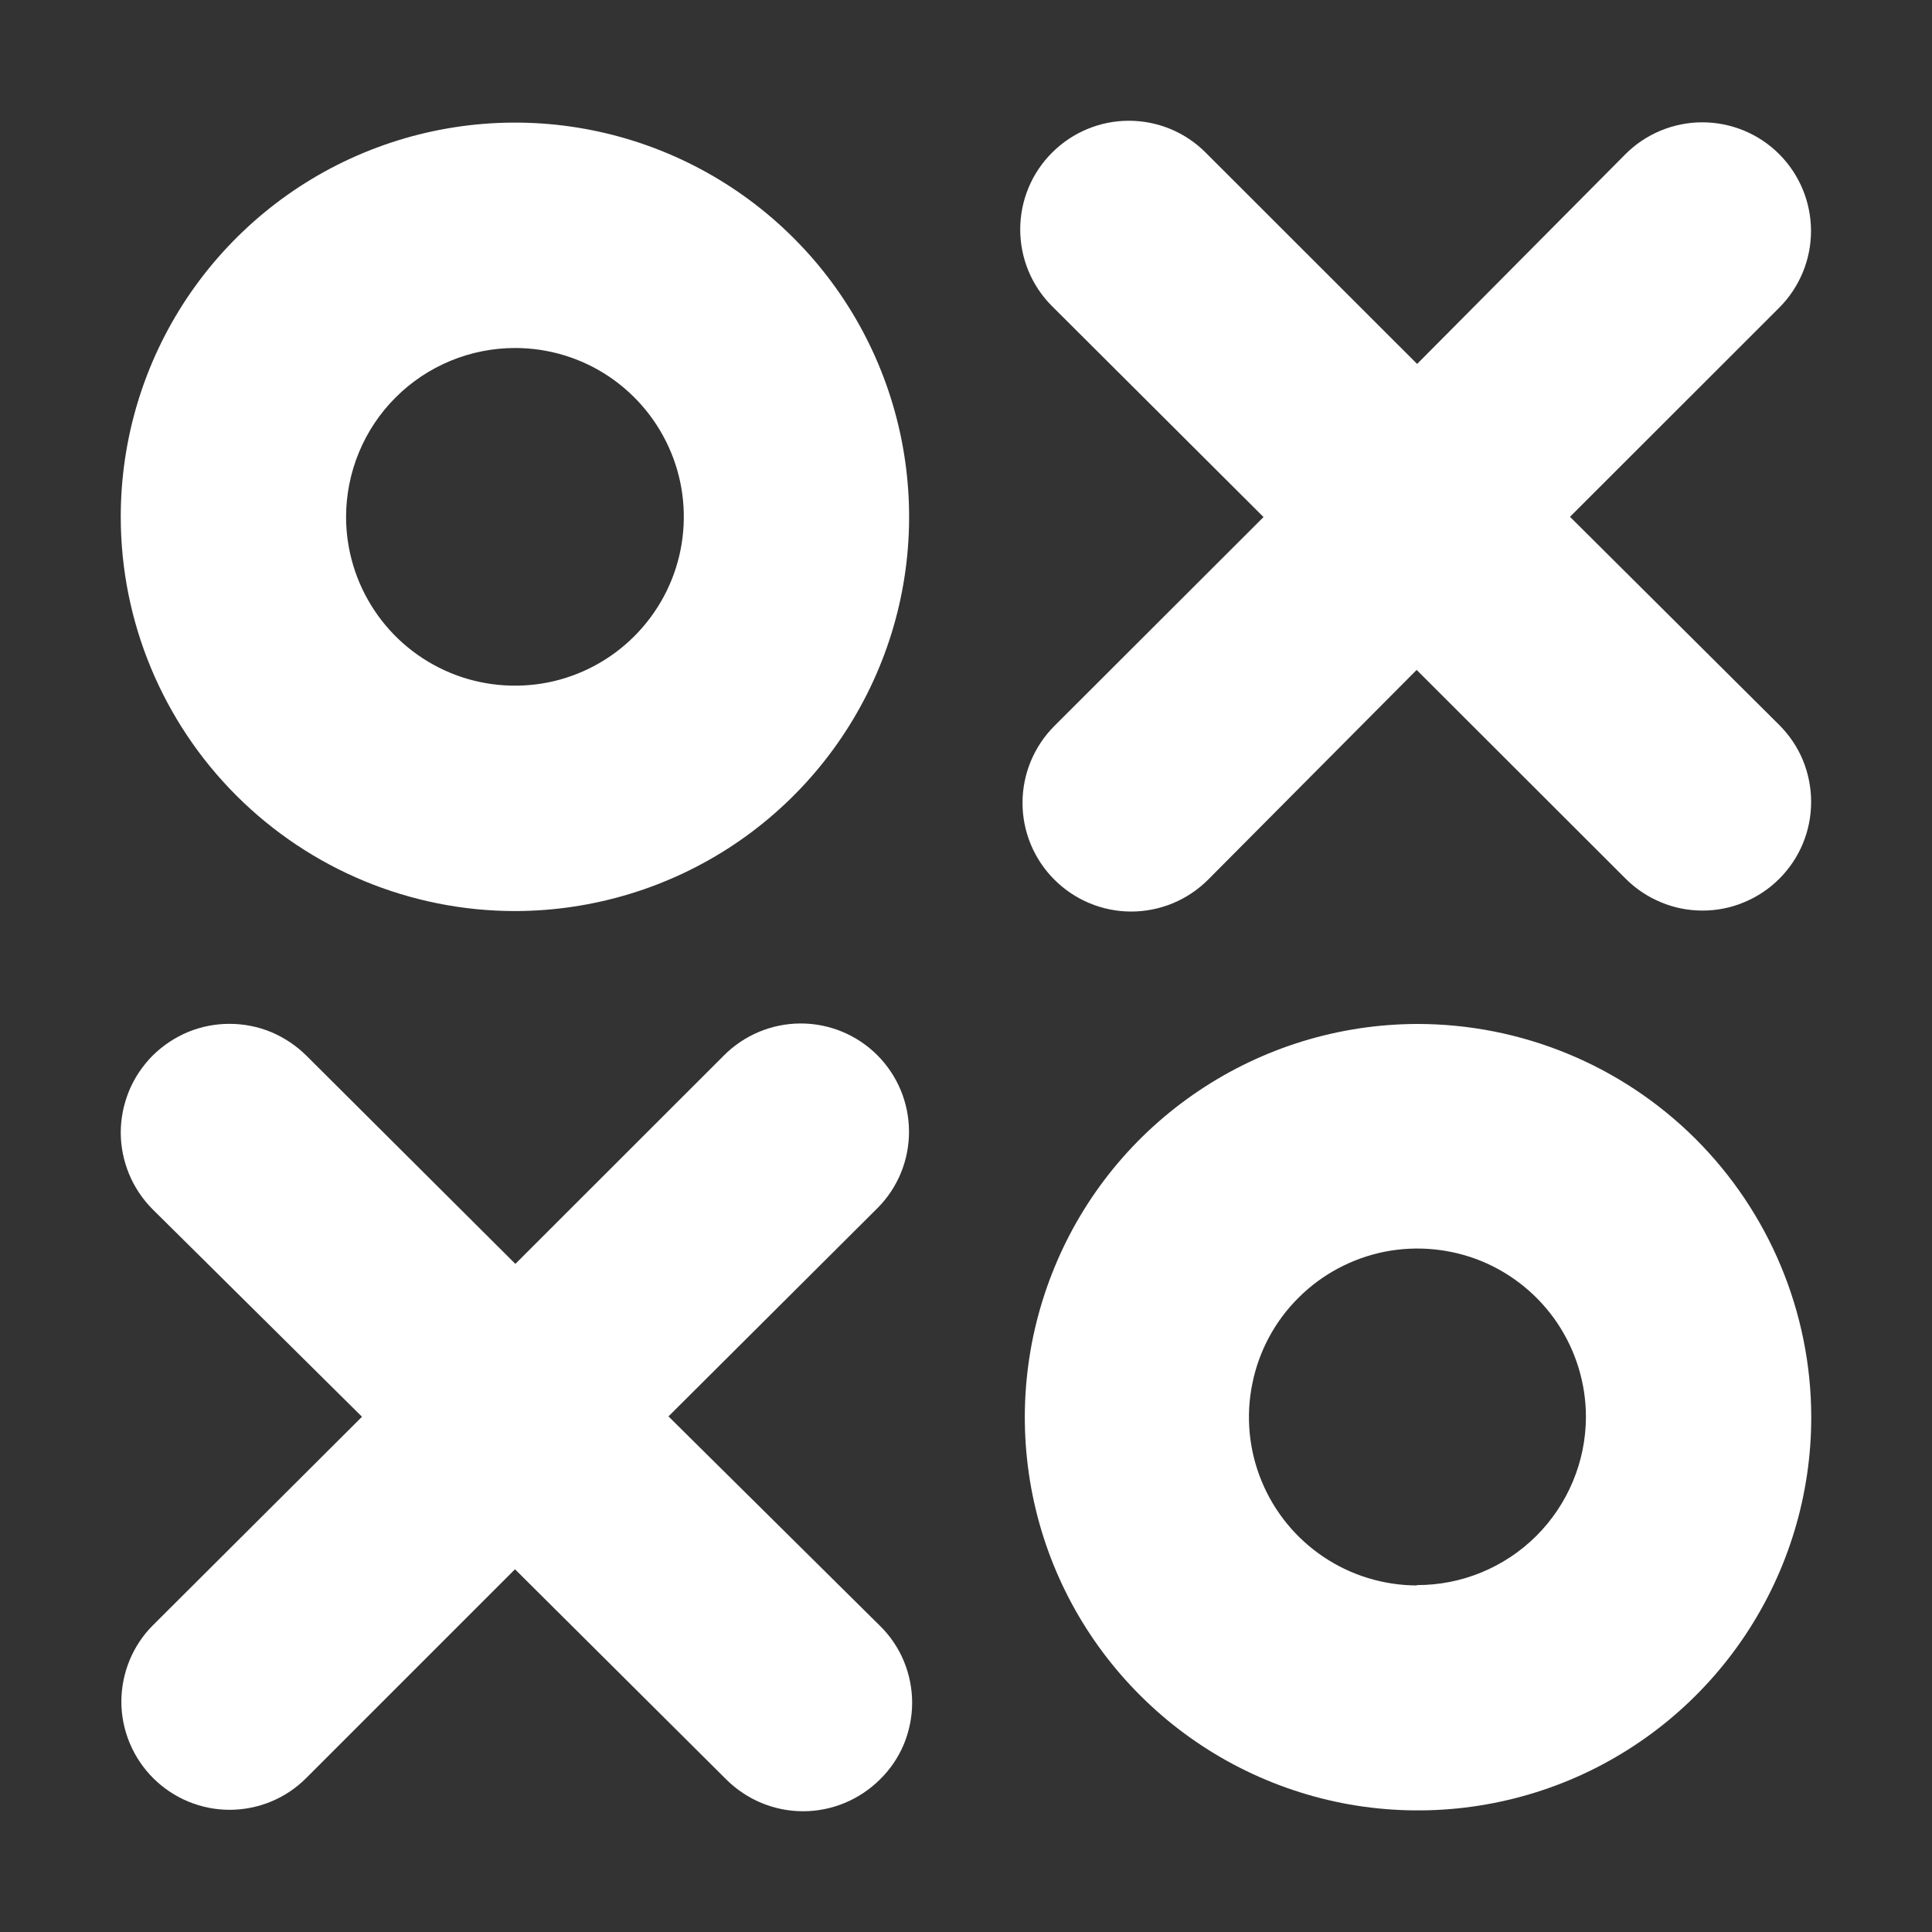
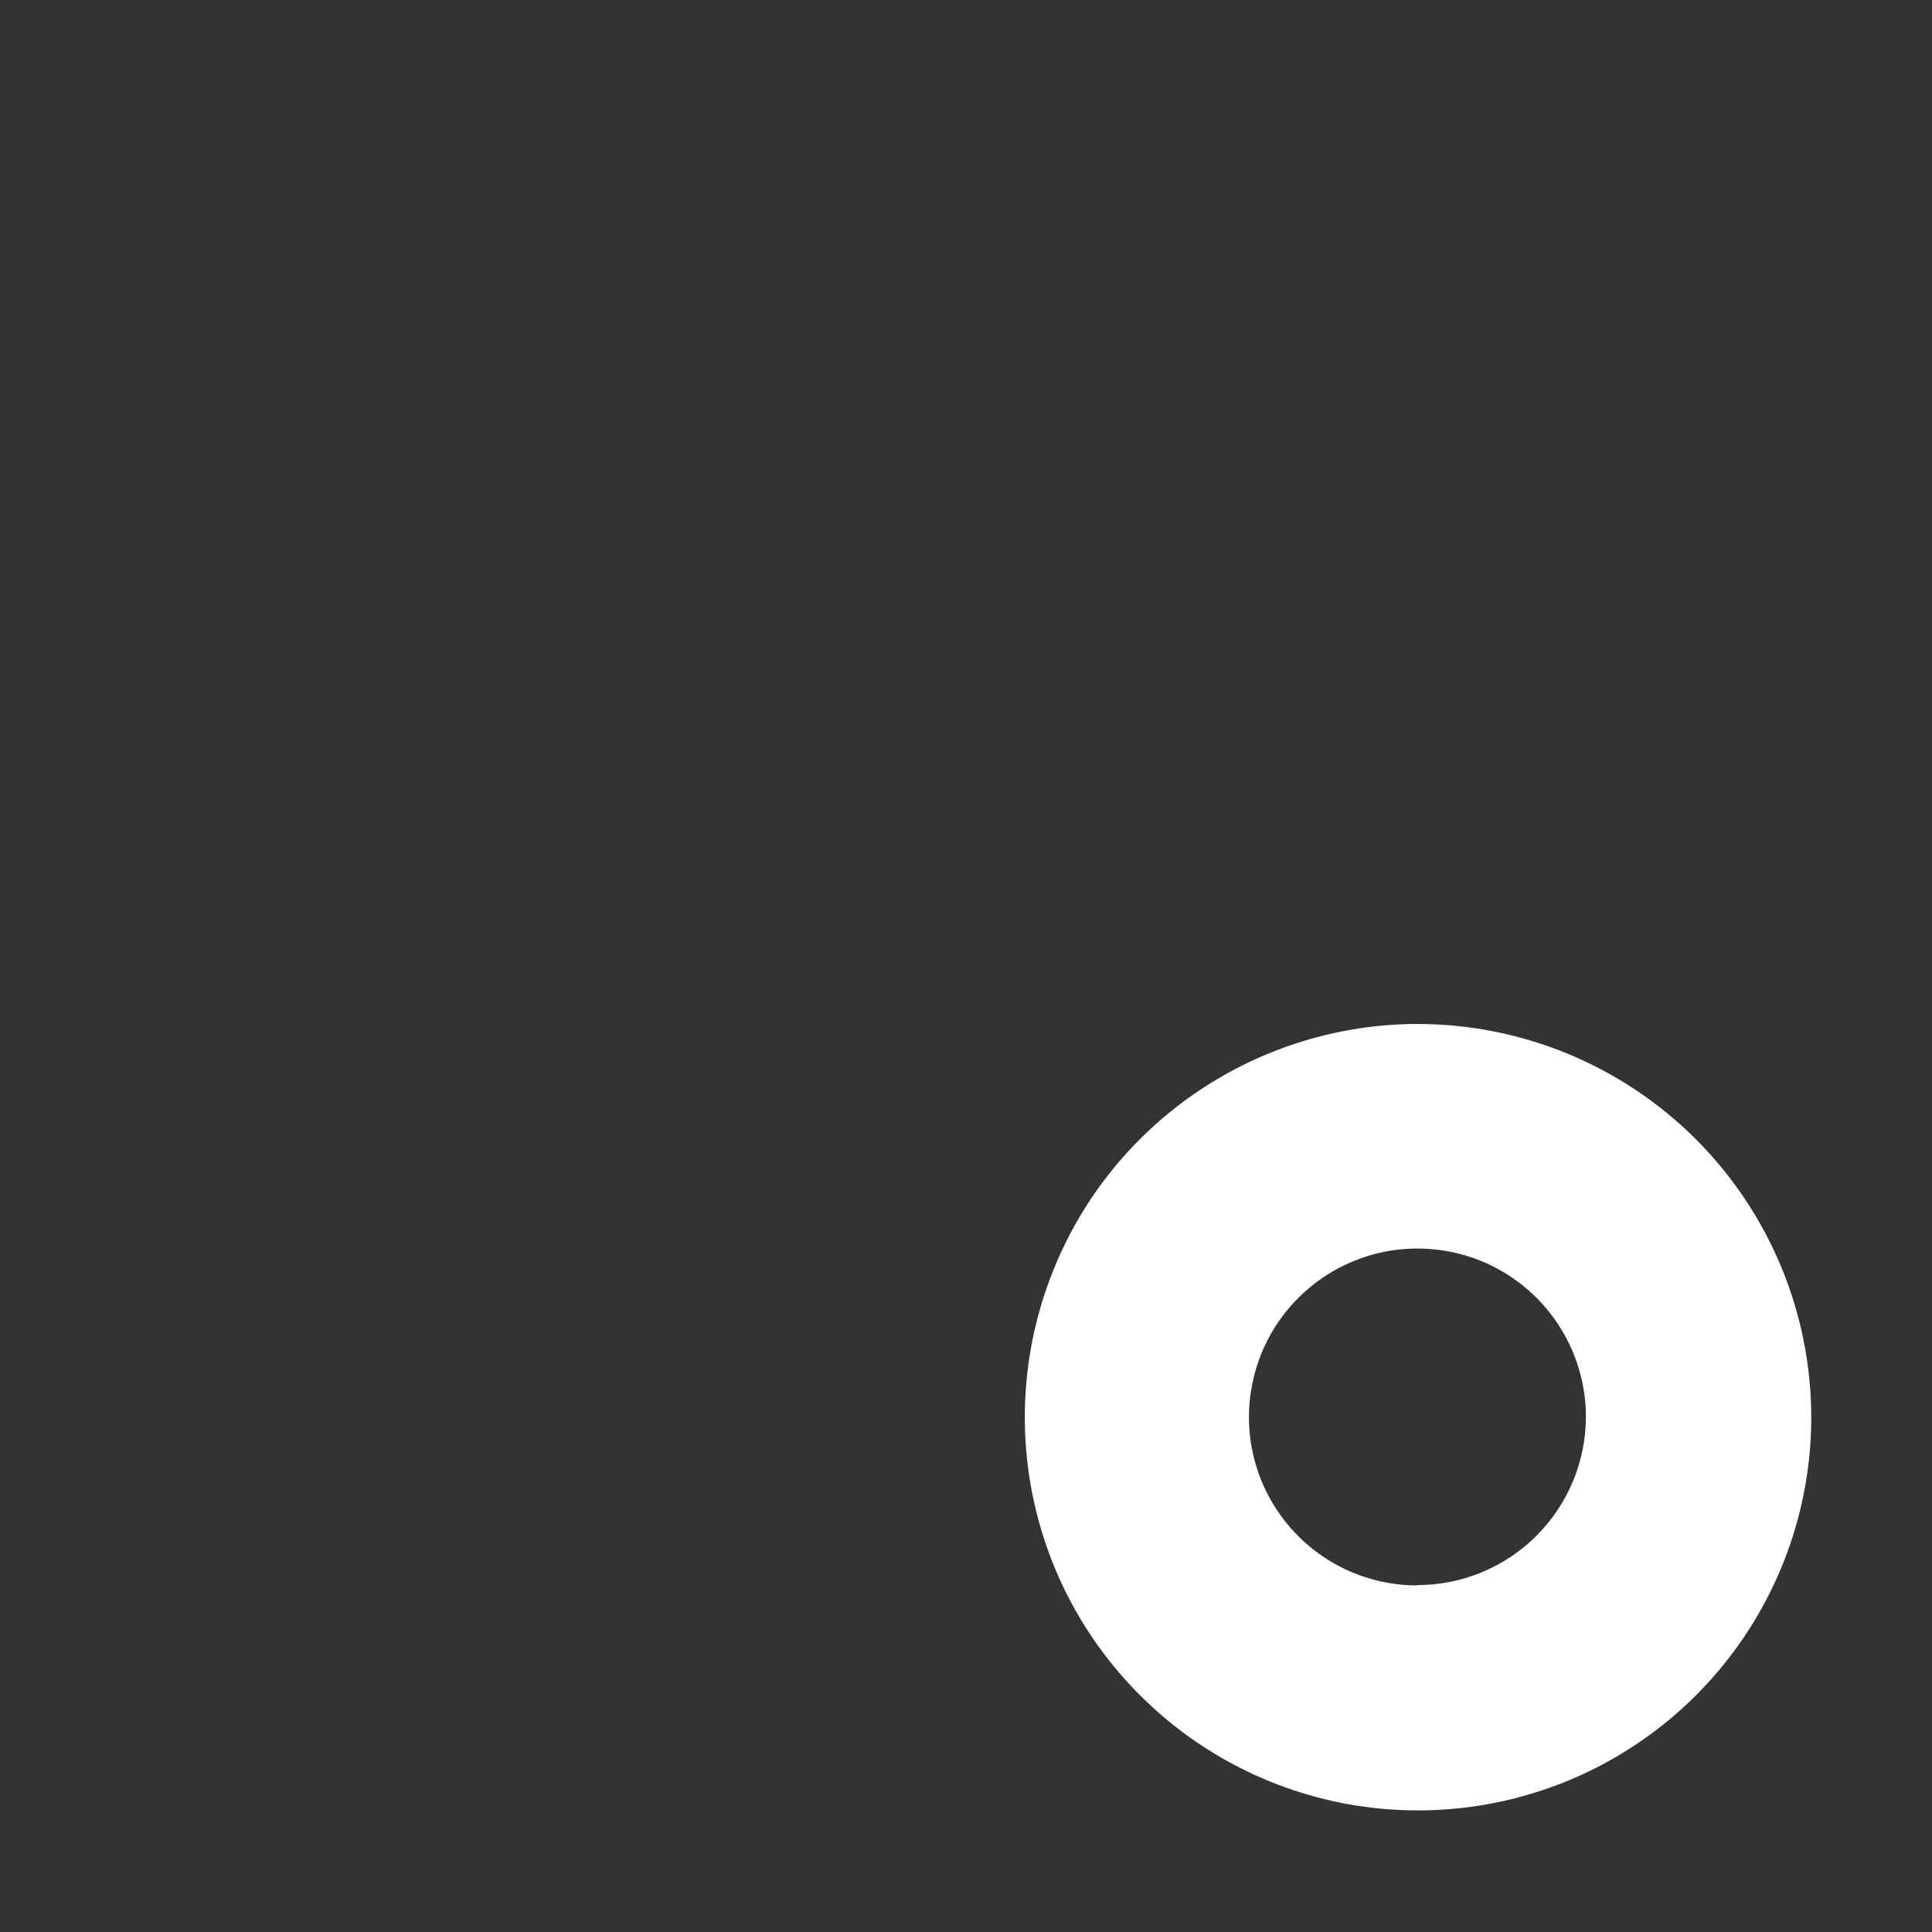
<svg xmlns="http://www.w3.org/2000/svg" width="16" height="16" viewBox="0 0 16 16" fill="none">
  <rect x="0" y="0" width="16" height="16" fill="#333333" stroke="none" />
-   <path d="M4.266 7.545C4.912 7.544 5.543 7.352 6.079 6.994C6.616 6.635 7.034 6.125 7.281 5.528C7.528 4.932 7.592 4.275 7.466 3.642C7.34 3.009 7.029 2.427 6.572 1.971C6.116 1.515 5.534 1.204 4.901 1.078C4.268 0.952 3.611 1.017 3.015 1.264C2.418 1.511 1.909 1.93 1.55 2.466C1.191 3.003 1 3.634 1 4.28C1 5.146 1.345 5.976 1.957 6.588C2.57 7.201 3.4 7.545 4.266 7.545ZM4.266 2.882C4.543 2.882 4.813 2.964 5.043 3.118C5.272 3.272 5.451 3.49 5.557 3.746C5.663 4.001 5.69 4.283 5.636 4.554C5.582 4.825 5.448 5.074 5.253 5.269C5.057 5.465 4.808 5.598 4.537 5.652C4.266 5.705 3.984 5.678 3.729 5.572C3.474 5.466 3.255 5.287 3.102 5.057C2.948 4.827 2.866 4.556 2.866 4.28C2.867 3.909 3.014 3.553 3.277 3.291C3.539 3.029 3.895 2.882 4.266 2.882Z" fill="white" />
  <path d="M11.734 8.48C11.09 8.482 10.461 8.675 9.927 9.034C9.392 9.393 8.976 9.902 8.732 10.498C8.487 11.094 8.424 11.748 8.551 12.38C8.678 13.011 8.989 13.59 9.446 14.044C9.902 14.499 10.483 14.807 11.114 14.932C11.746 15.056 12.401 14.99 12.995 14.743C13.59 14.495 14.097 14.077 14.454 13.541C14.811 13.005 15.001 12.376 15 11.732C14.998 10.868 14.652 10.04 14.04 9.43C13.427 8.82 12.598 8.479 11.734 8.48ZM11.734 13.13C11.458 13.129 11.189 13.047 10.96 12.893C10.731 12.739 10.553 12.521 10.448 12.266C10.343 12.011 10.316 11.73 10.371 11.46C10.425 11.19 10.558 10.941 10.754 10.747C10.949 10.552 11.198 10.42 11.468 10.366C11.739 10.313 12.019 10.341 12.274 10.446C12.528 10.552 12.746 10.731 12.899 10.96C13.052 11.19 13.134 11.459 13.134 11.735C13.133 12.105 12.984 12.46 12.722 12.721C12.459 12.982 12.104 13.128 11.734 13.127V13.13Z" fill="white" />
-   <path d="M10.464 4.282L8.732 6.012C8.563 6.181 8.468 6.41 8.468 6.649C8.468 6.888 8.563 7.116 8.732 7.285C8.901 7.454 9.13 7.549 9.368 7.549C9.607 7.549 9.836 7.454 10.005 7.285L11.732 5.548L13.463 7.277C13.547 7.361 13.646 7.427 13.755 7.472C13.864 7.518 13.981 7.541 14.1 7.541C14.218 7.541 14.335 7.518 14.444 7.472C14.553 7.427 14.652 7.361 14.736 7.277C14.819 7.194 14.886 7.094 14.931 6.985C14.976 6.876 14.999 6.759 14.999 6.641C14.999 6.523 14.976 6.406 14.931 6.296C14.886 6.187 14.819 6.088 14.736 6.005L13.002 4.28L14.734 2.549C14.903 2.38 14.998 2.151 14.998 1.913C14.998 1.674 14.903 1.445 14.734 1.276C14.566 1.108 14.337 1.013 14.098 1.013C13.859 1.013 13.63 1.108 13.462 1.276L11.736 3.014L9.985 1.264C9.817 1.095 9.588 1 9.349 1C9.11 1 8.882 1.095 8.713 1.264C8.544 1.432 8.449 1.661 8.449 1.9C8.449 2.139 8.544 2.368 8.713 2.536L10.464 4.282Z" fill="white" />
-   <path d="M5.536 11.73L7.268 10.004C7.436 9.835 7.529 9.607 7.528 9.369C7.527 9.131 7.432 8.904 7.263 8.736C7.095 8.569 6.866 8.475 6.628 8.476C6.391 8.477 6.163 8.572 5.995 8.741L4.268 10.467L2.537 8.742C2.453 8.659 2.354 8.593 2.245 8.547C2.136 8.502 2.019 8.479 1.9 8.479C1.782 8.479 1.665 8.502 1.556 8.547C1.447 8.593 1.348 8.659 1.264 8.742C1.181 8.826 1.114 8.925 1.069 9.034C1.024 9.144 1 9.261 1 9.379C1 9.497 1.024 9.614 1.069 9.723C1.114 9.832 1.181 9.932 1.264 10.015L2.998 11.733L1.266 13.46C1.098 13.628 1.005 13.857 1.005 14.095C1.006 14.332 1.102 14.56 1.27 14.727C1.439 14.895 1.668 14.989 1.905 14.988C2.143 14.987 2.371 14.892 2.538 14.723L4.265 12.996L6.015 14.737C6.184 14.905 6.412 15 6.651 15C6.889 15 7.118 14.905 7.287 14.737C7.372 14.654 7.439 14.555 7.485 14.446C7.53 14.336 7.554 14.219 7.554 14.101C7.554 13.982 7.53 13.865 7.485 13.756C7.439 13.646 7.372 13.547 7.287 13.464L5.536 11.73Z" fill="white" />
</svg>